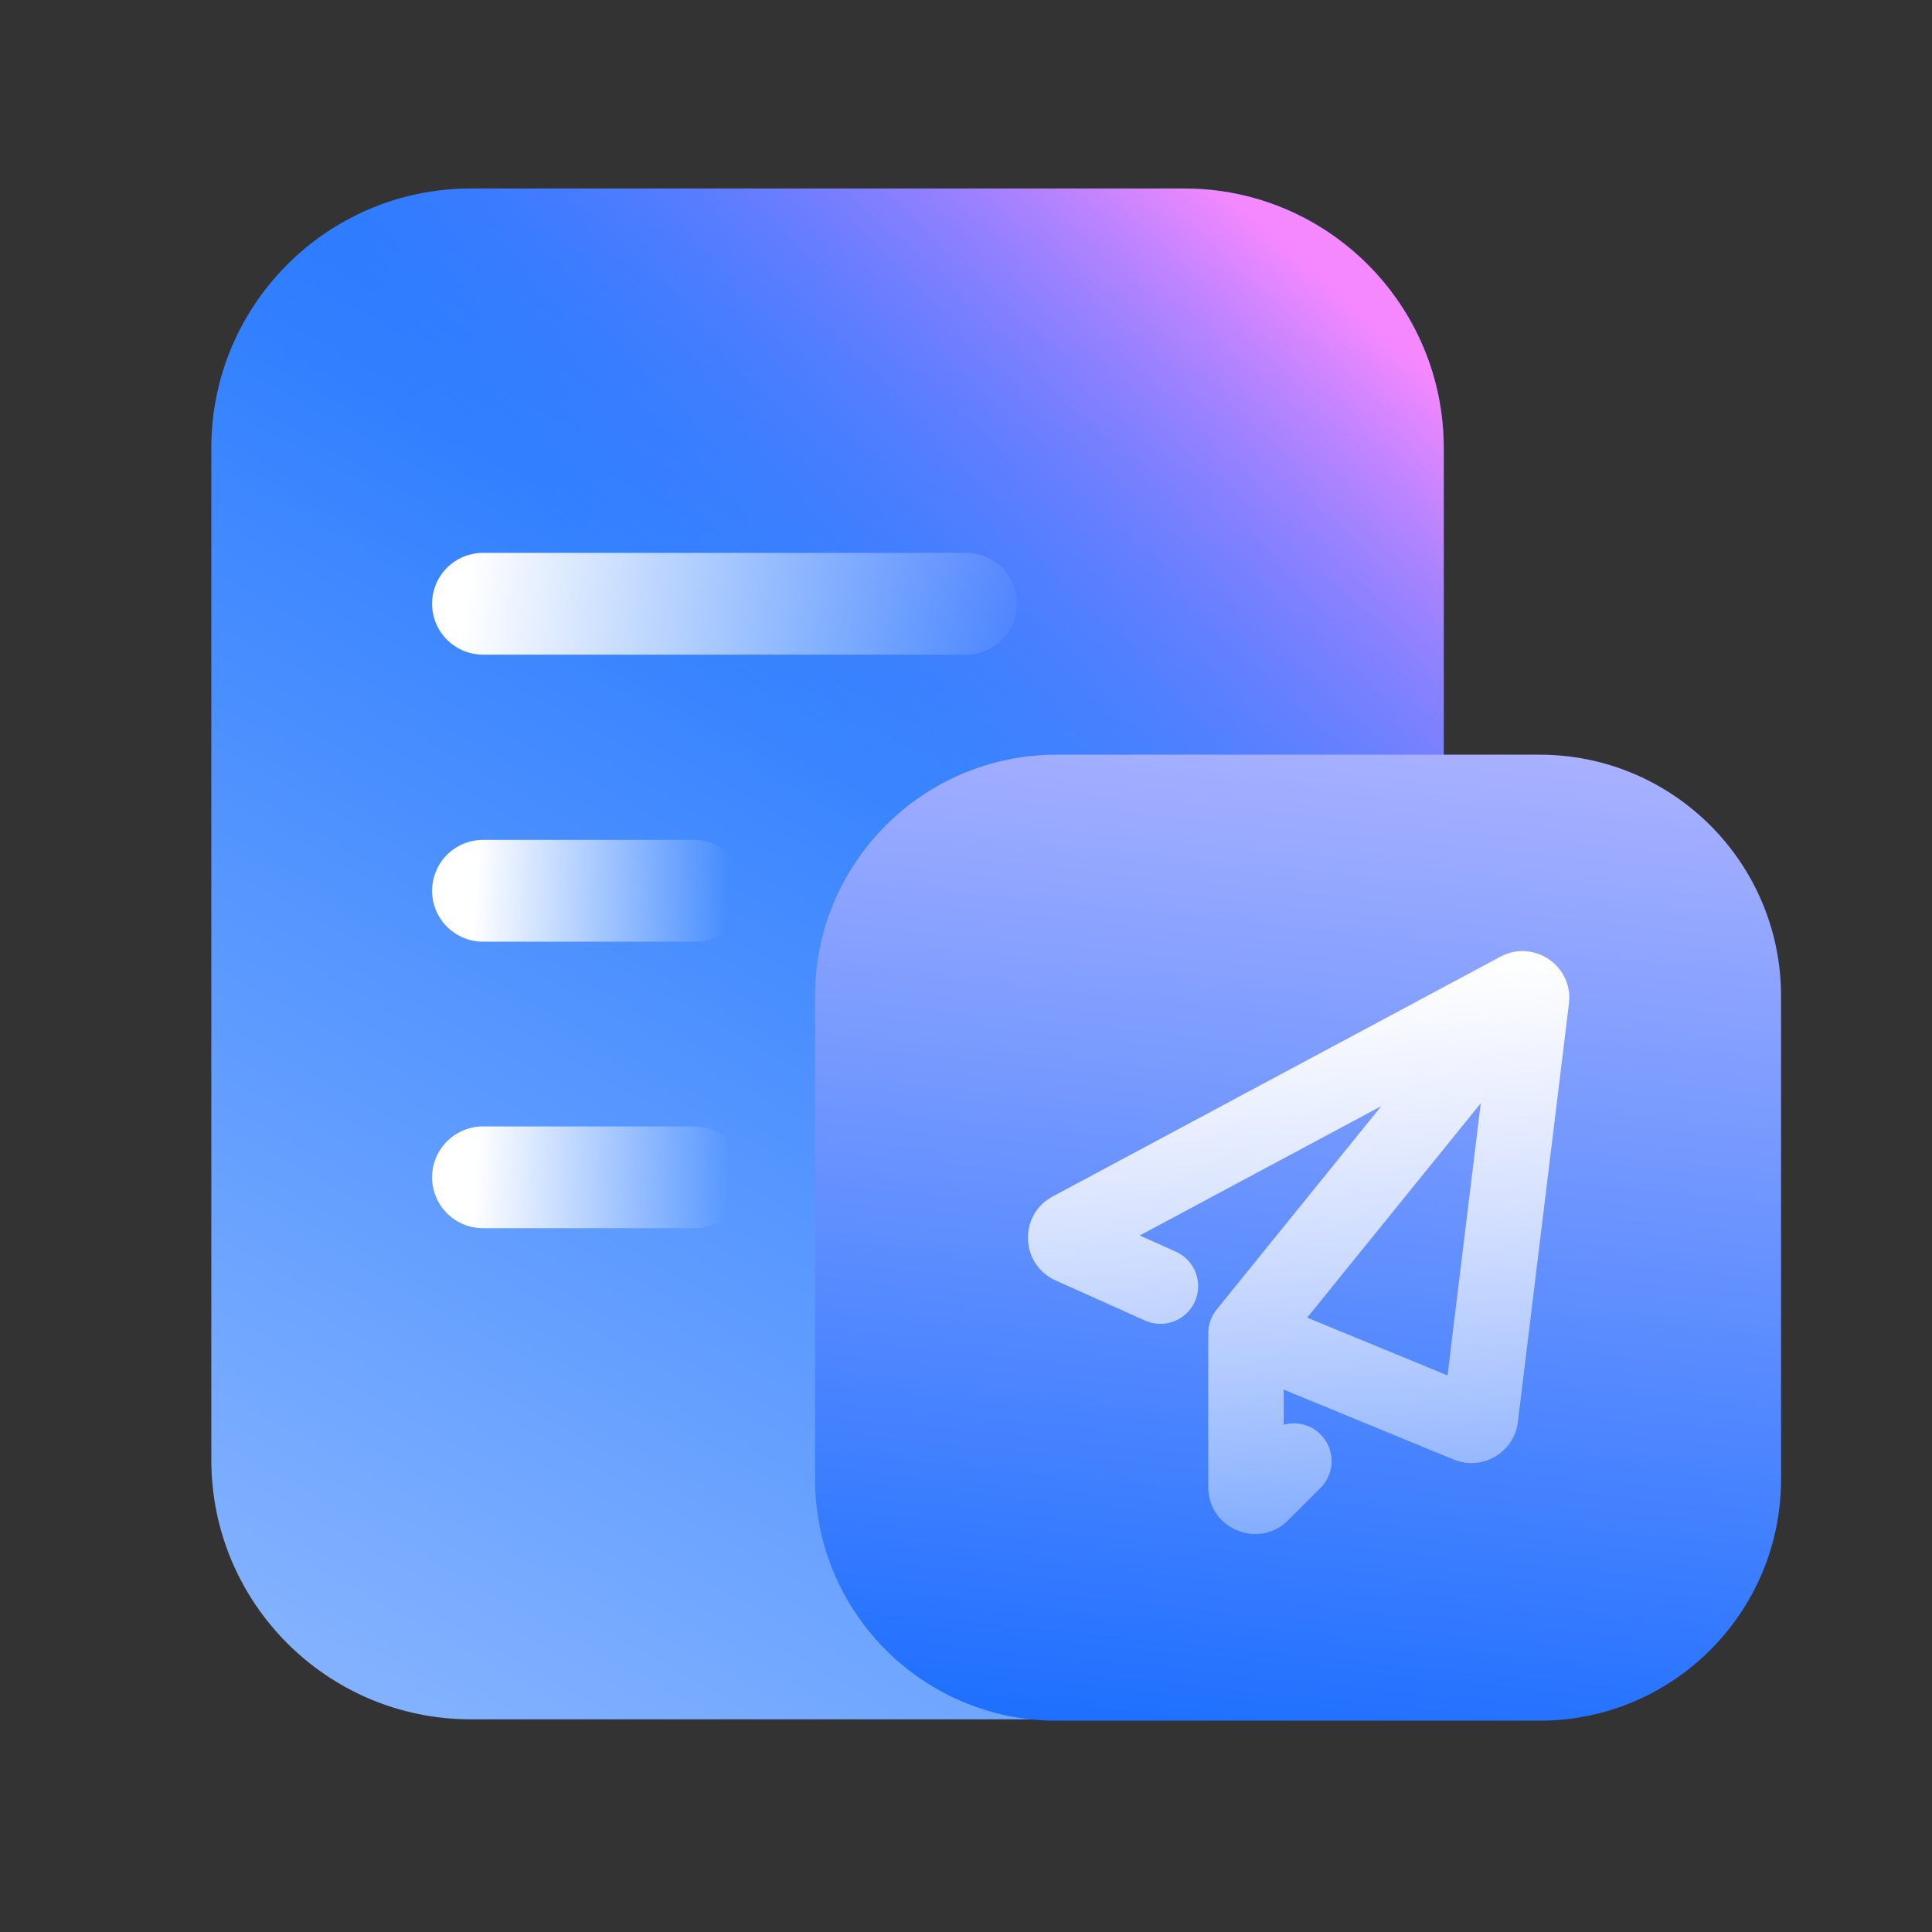
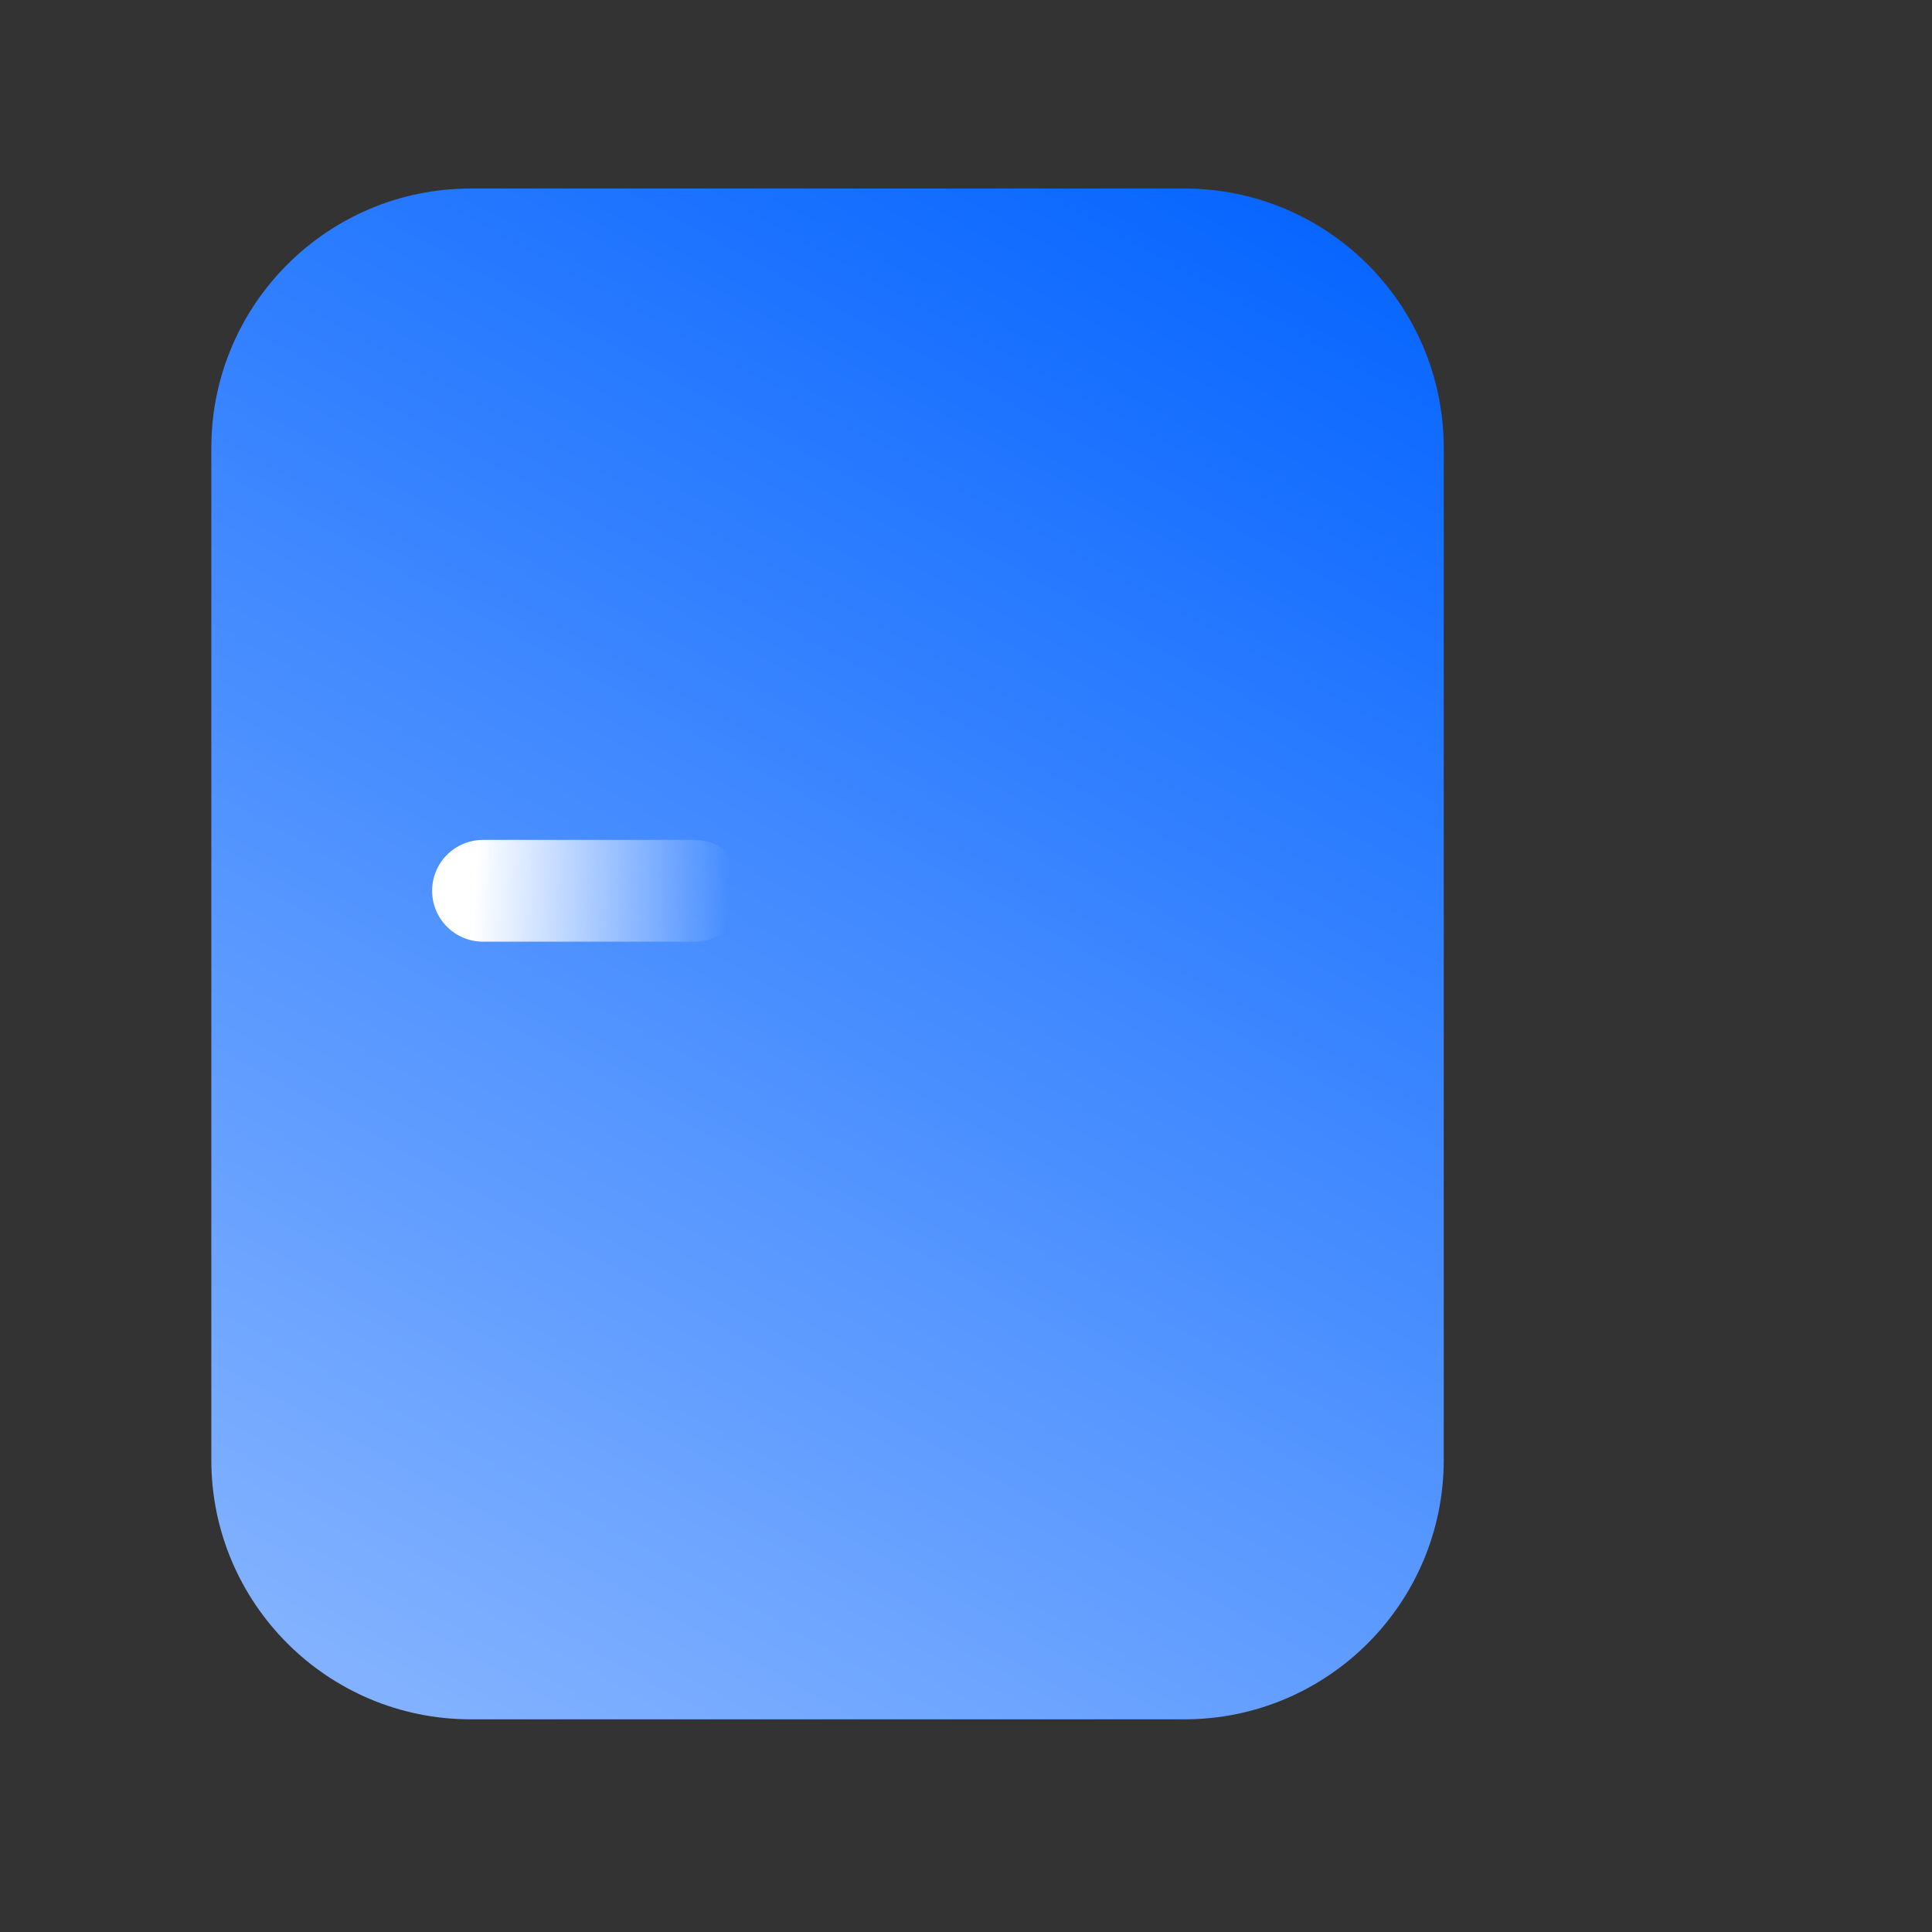
<svg xmlns="http://www.w3.org/2000/svg" width="64" height="64" viewBox="0 0 64 64" fill="none">
  <rect x="0" y="0" width="64" height="64" fill="#333333" stroke="none" />
-   <path d="M7 14.84C7 10.093 10.848 6.245 15.595 6.245L27.413 6.245H35.363H39.231C43.978 6.245 47.826 10.094 47.826 14.841C47.826 26.974 47.826 36.226 47.826 48.359C47.826 53.106 43.978 56.955 39.231 56.955H15.595C10.848 56.955 7 53.107 7 48.36V14.84Z" fill="url(#paint0_linear_23_10391)" />
-   <path d="M7 14.84C7 10.093 10.848 6.245 15.595 6.245L27.413 6.245H35.363H39.231C43.978 6.245 47.826 10.094 47.826 14.841C47.826 26.974 47.826 36.226 47.826 48.359C47.826 53.106 43.978 56.955 39.231 56.955H15.595C10.848 56.955 7 53.107 7 48.36V14.84Z" fill="url(#paint1_linear_23_10391)" />
-   <path d="M32 20H16" stroke="url(#paint2_linear_23_10391)" stroke-width="3.372" stroke-linecap="round" stroke-linejoin="round" />
+   <path d="M7 14.84C7 10.093 10.848 6.245 15.595 6.245L27.413 6.245H35.363H39.231C43.978 6.245 47.826 10.094 47.826 14.841C47.826 26.974 47.826 36.226 47.826 48.359C47.826 53.106 43.978 56.955 39.231 56.955H15.595C10.848 56.955 7 53.107 7 48.36Z" fill="url(#paint0_linear_23_10391)" />
  <path d="M23 29.508H16" stroke="url(#paint3_linear_23_10391)" stroke-width="3.372" stroke-linecap="round" stroke-linejoin="round" />
-   <path d="M23 39H16" stroke="url(#paint4_linear_23_10391)" stroke-width="3.372" stroke-linecap="round" stroke-linejoin="round" />
-   <path d="M27 33C27 28.582 30.582 25 35 25H51C55.418 25 59 28.582 59 33V49C59 53.418 55.418 57 51 57H35C30.582 57 27 53.418 27 49V33Z" fill="url(#paint5_linear_23_10391)" />
-   <path fill-rule="evenodd" clip-rule="evenodd" d="M45.759 36.64L37.755 40.927L38.953 41.464C39.582 41.747 39.864 42.487 39.581 43.117C39.298 43.746 38.559 44.028 37.929 43.745L34.968 42.416C33.794 41.889 33.736 40.243 34.871 39.635L49.703 31.692C50.81 31.1 52.126 32 51.973 33.247L50.282 47.103C50.158 48.119 49.1 48.738 48.154 48.349L42.525 46.033V47.198C42.946 47.08 43.416 47.187 43.747 47.517C44.235 48.005 44.235 48.797 43.747 49.285L42.671 50.361C41.694 51.337 40.025 50.646 40.025 49.265V44.273C40.025 44.255 40.025 44.238 40.026 44.221C40.018 44.045 40.047 43.865 40.119 43.691C40.173 43.558 40.248 43.44 40.338 43.338C40.349 43.325 40.359 43.311 40.37 43.298L45.759 36.64ZM43.302 43.649L47.952 45.562L49.052 36.546L43.302 43.649Z" fill="url(#paint6_linear_23_10391)" />
  <defs>
    <linearGradient id="paint0_linear_23_10391" x1="41.336" y1="1.77" x2="11.754" y2="55.117" gradientUnits="userSpaceOnUse">
      <stop stop-color="#0061FF" />
      <stop offset="1" stop-color="#81B1FF" />
    </linearGradient>
    <linearGradient id="paint1_linear_23_10391" x1="49.545" y1="14.41" x2="33.718" y2="32.007" gradientUnits="userSpaceOnUse">
      <stop stop-color="#F588FF" />
      <stop offset="1" stop-color="#3885FF" stop-opacity="0" />
    </linearGradient>
    <linearGradient id="paint2_linear_23_10391" x1="15.265" y1="20.5" x2="34.249" y2="23.074" gradientUnits="userSpaceOnUse">
      <stop stop-color="white" />
      <stop offset="1" stop-color="white" stop-opacity="0" />
    </linearGradient>
    <linearGradient id="paint3_linear_23_10391" x1="15.679" y1="30.008" x2="24.107" y2="30.508" gradientUnits="userSpaceOnUse">
      <stop stop-color="white" />
      <stop offset="1" stop-color="white" stop-opacity="0" />
    </linearGradient>
    <linearGradient id="paint4_linear_23_10391" x1="15.679" y1="39.5" x2="24.107" y2="40" gradientUnits="userSpaceOnUse">
      <stop stop-color="white" />
      <stop offset="1" stop-color="white" stop-opacity="0" />
    </linearGradient>
    <linearGradient id="paint5_linear_23_10391" x1="81" y1="69" x2="85.36" y2="25.872" gradientUnits="userSpaceOnUse">
      <stop stop-color="#0061FF" />
      <stop offset="1" stop-color="#B3B6FF" />
    </linearGradient>
    <linearGradient id="paint6_linear_23_10391" x1="46.01" y1="32.049" x2="47.772" y2="50.353" gradientUnits="userSpaceOnUse">
      <stop stop-color="white" />
      <stop offset="1" stop-color="white" stop-opacity="0.37" />
    </linearGradient>
  </defs>
</svg>